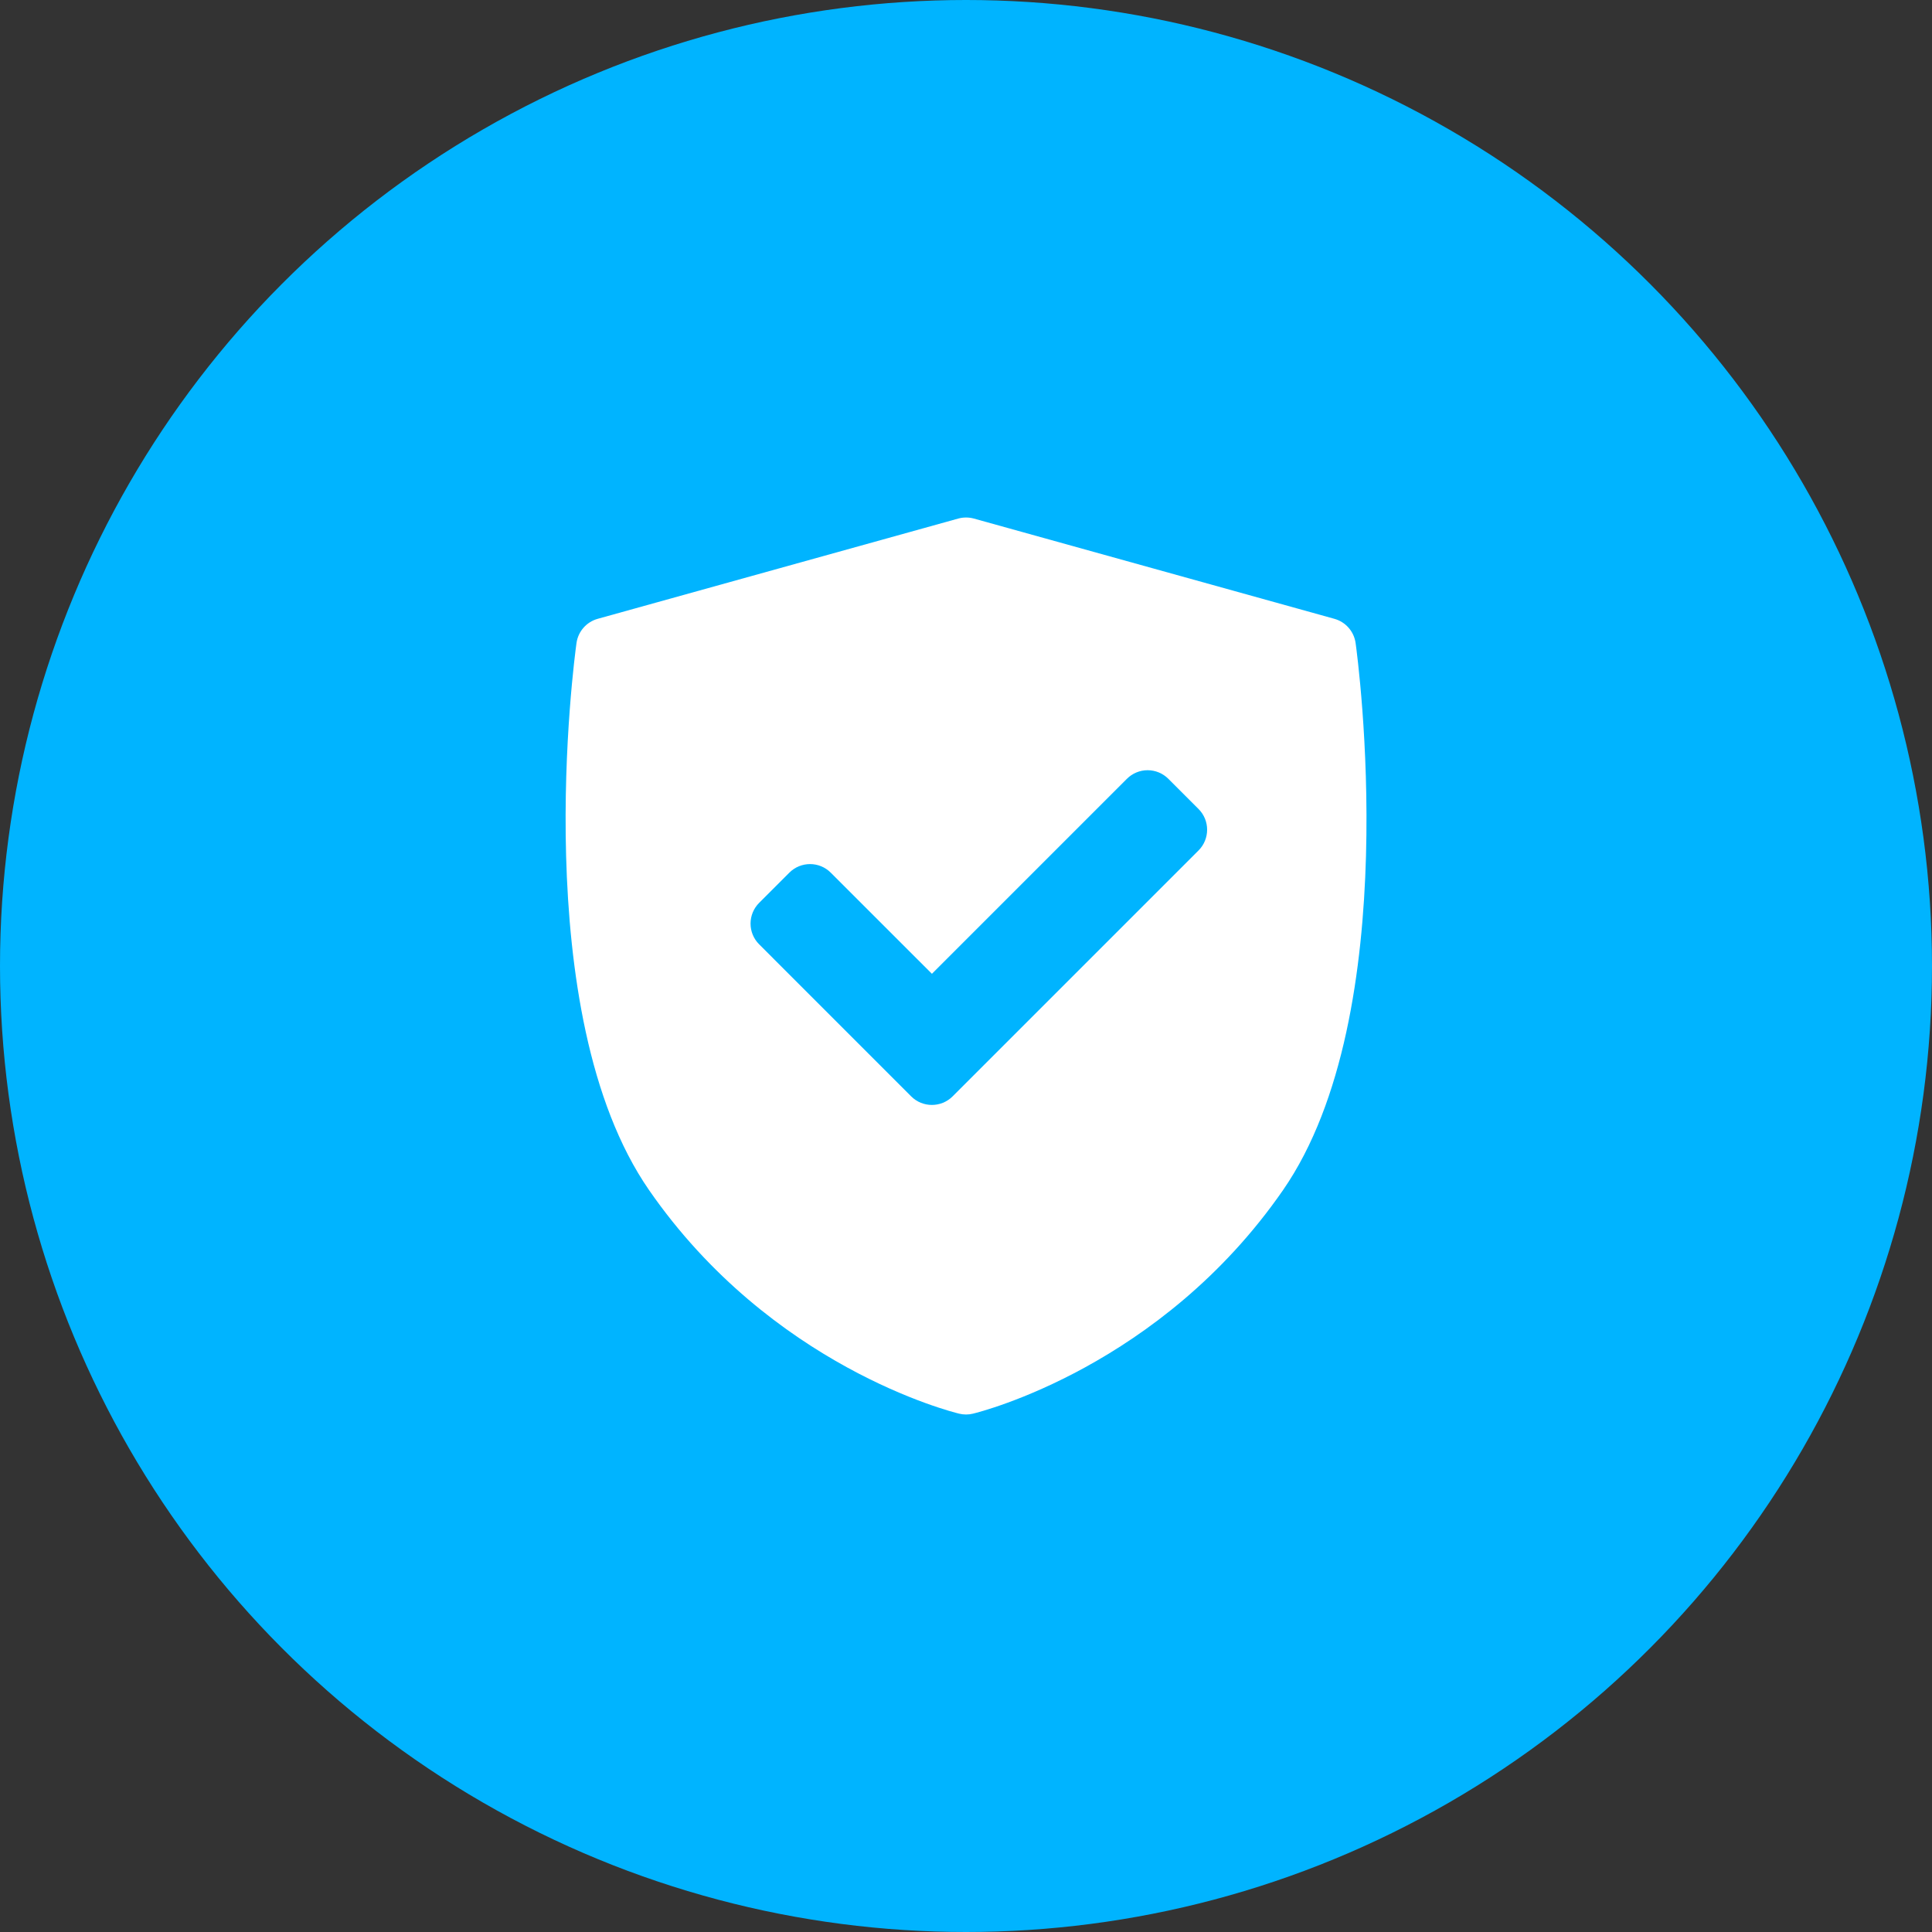
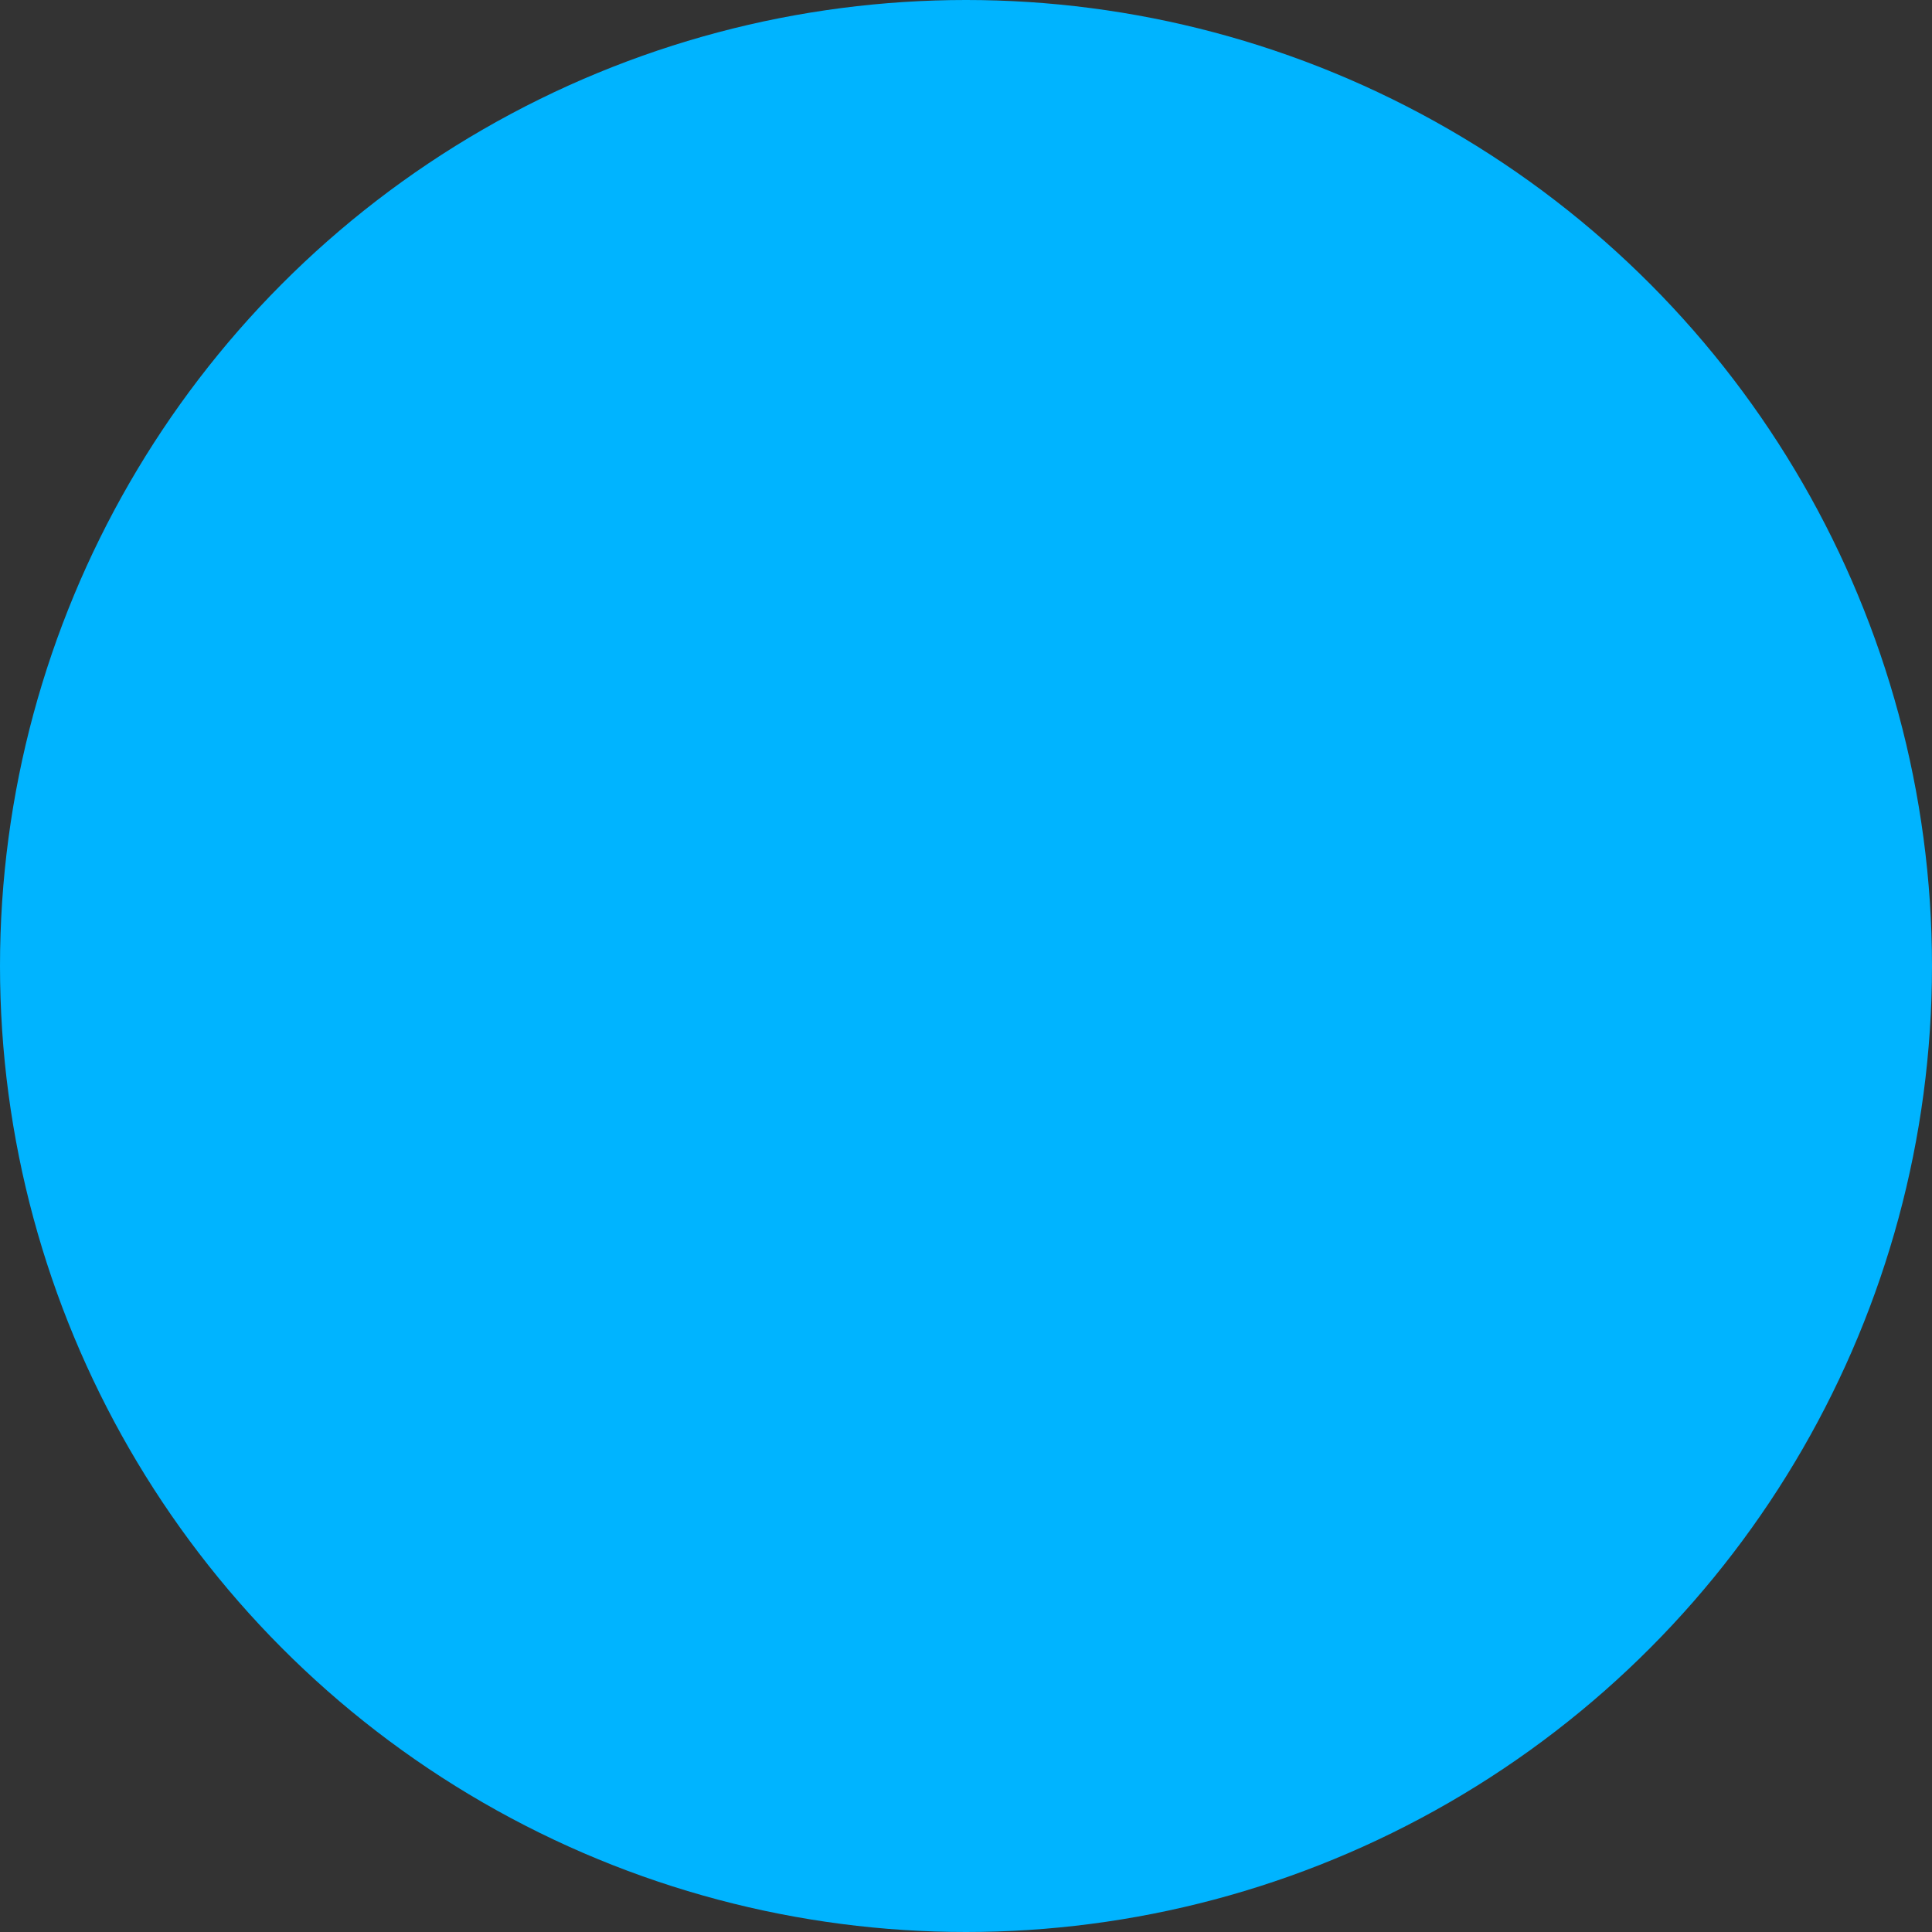
<svg xmlns="http://www.w3.org/2000/svg" width="56" height="56" viewBox="0 0 56 56" fill="none">
  <rect x="0" y="0" width="56" height="56" fill="#333333" stroke="none" />
  <circle cx="28" cy="28" r="28" fill="#00B4FF" />
-   <path d="M39.293 18.639C39.246 18.304 39.005 18.028 38.679 17.937L28.229 15.031C28.08 14.99 27.923 14.99 27.774 15.031L17.324 17.937C16.998 18.028 16.757 18.303 16.71 18.639C16.649 19.075 15.267 29.372 18.813 34.495C22.356 39.612 27.581 40.923 27.802 40.976C27.868 40.992 27.934 41 28.002 41C28.069 41 28.135 40.992 28.201 40.976C28.422 40.923 33.648 39.612 37.19 34.495C40.736 29.372 39.354 19.075 39.293 18.639ZM34.74 24.651L27.612 31.779C27.447 31.944 27.229 32.027 27.012 32.027C26.794 32.027 26.577 31.945 26.411 31.779L22.004 27.371C21.844 27.212 21.755 26.996 21.755 26.771C21.755 26.545 21.845 26.329 22.004 26.17L22.879 25.295C23.211 24.963 23.749 24.963 24.08 25.295L27.012 28.226L32.664 22.574C32.823 22.415 33.039 22.325 33.264 22.325C33.49 22.325 33.706 22.415 33.865 22.574L34.74 23.449C35.072 23.781 35.072 24.319 34.74 24.651Z" fill="white" />
</svg>